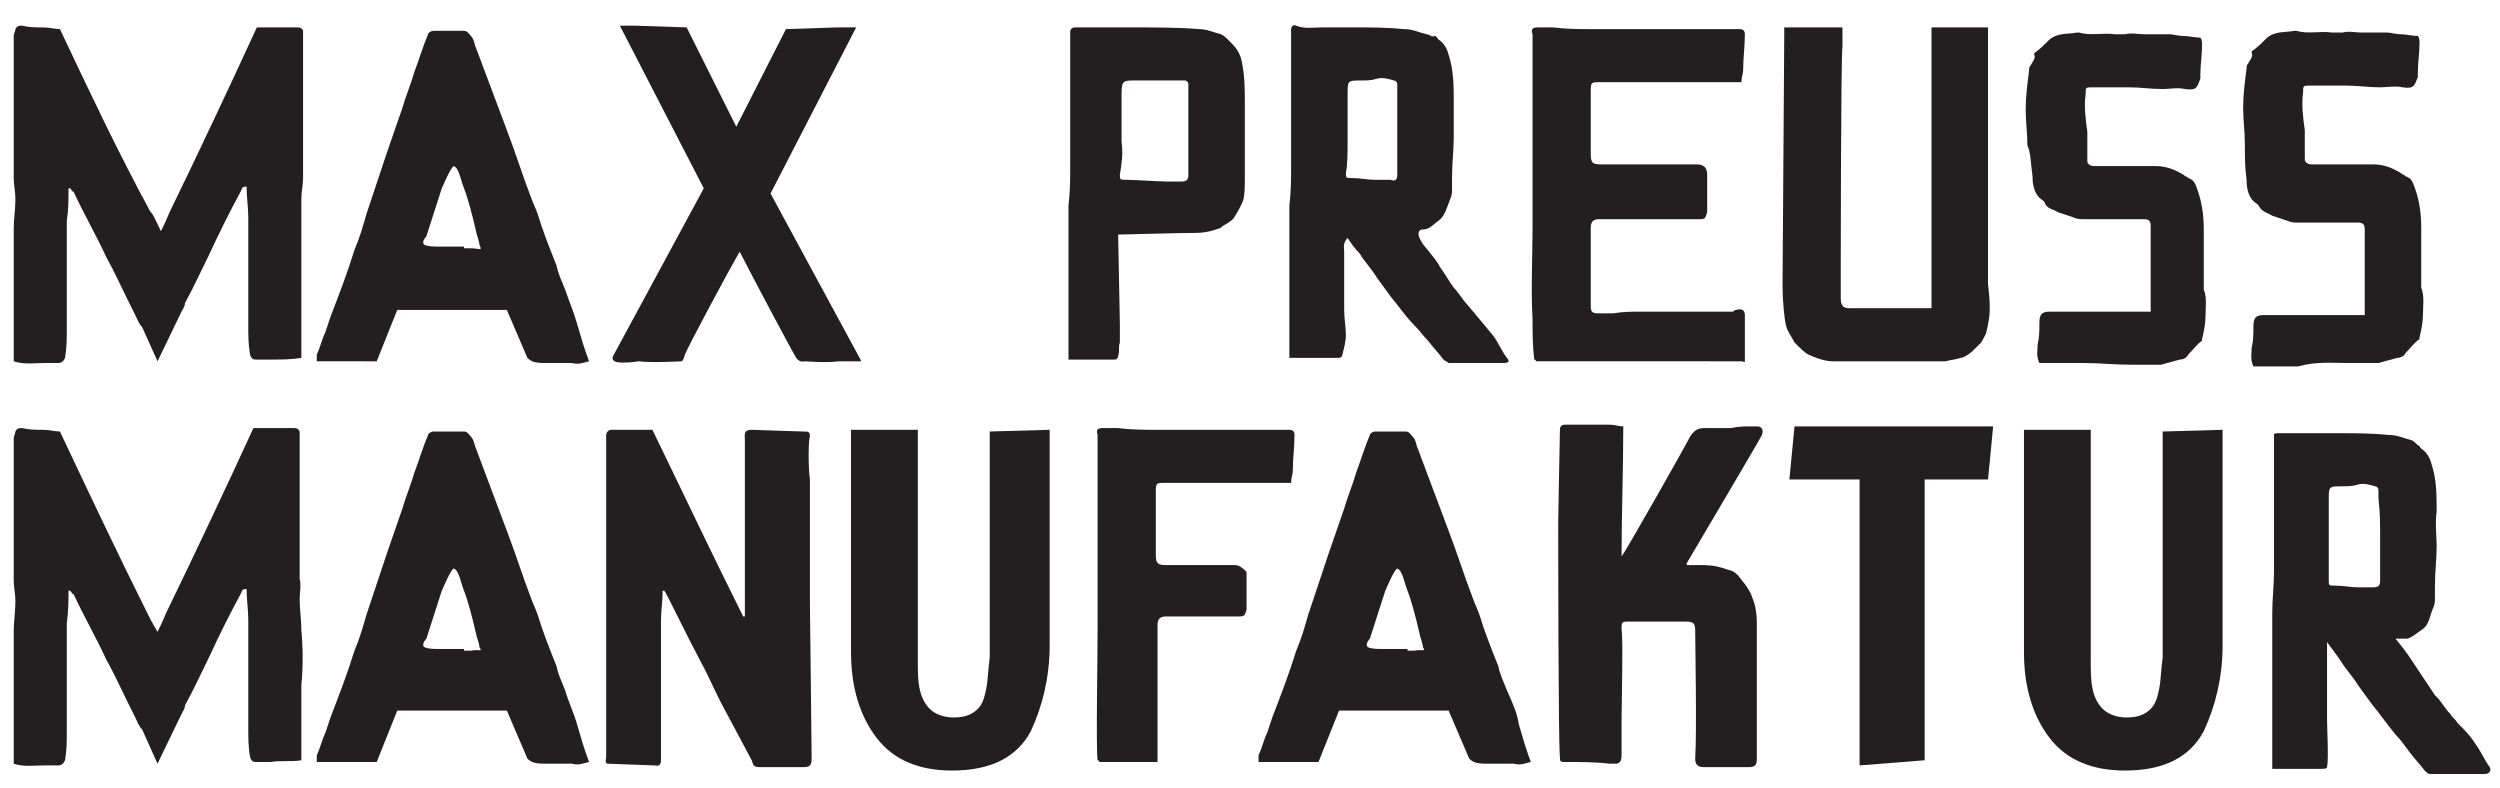
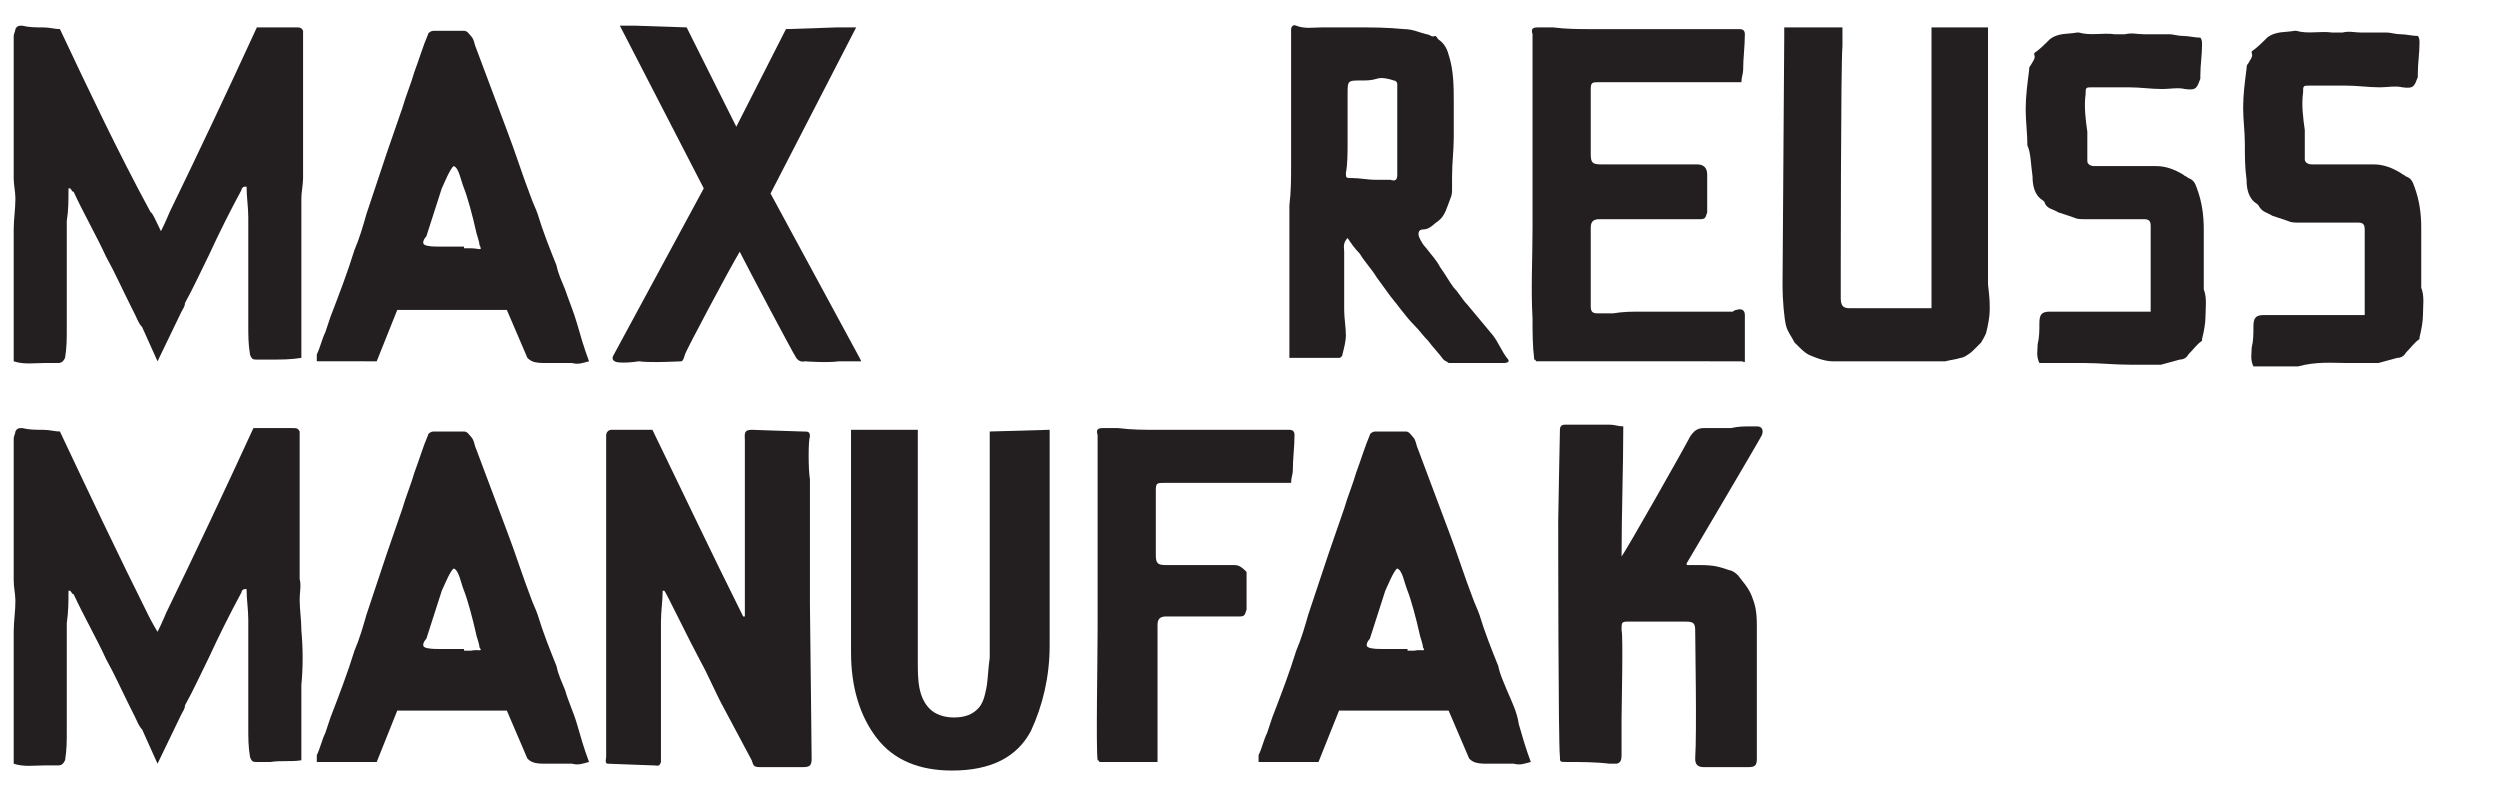
<svg xmlns="http://www.w3.org/2000/svg" version="1.1" baseProfile="basic" id="Layer_1" x="0px" y="0px" viewBox="0 0 146 46" xml:space="preserve">
  <style type="text/css">
	.st0{fill:#231F20;}
</style>
  <g>
    <path class="st0" d="M137.1,21.2c0.5,0,0.9,0,1.4,0c0.1,0,0.3,0,0.4,0c0.4-0.1,0.7-0.2,1.1-0.3c0.2,0,0.4-0.1,0.5-0.3   c0.3-0.3,0.5-0.6,0.8-0.8v-0.1c0.1-0.4,0.2-0.9,0.2-1.3c0-0.5,0.1-1.1-0.1-1.6c0,0,0-0.1,0-0.2c0-1.1,0-2.2,0-3.3   c0-0.8-0.1-1.6-0.4-2.4c-0.1-0.3-0.2-0.5-0.5-0.6c-0.1-0.1-0.2-0.1-0.3-0.2c-0.5-0.3-1-0.5-1.6-0.5c-1.2,0-2.4,0-3.6,0   c-0.2,0-0.4-0.1-0.4-0.3c0-0.3,0-0.7,0-1c0-0.2,0-0.5,0-0.7c-0.1-0.7-0.2-1.5-0.1-2.2c0-0.4,0-0.4,0.4-0.4h0.1c0.7,0,1.3,0,2,0   s1.3,0.1,2,0.1c0.4,0,0.9-0.1,1.3,0c0.7,0.1,0.7-0.1,0.9-0.6c0-0.1,0-0.1,0-0.2c0-0.6,0.1-1.2,0.1-1.8c0-0.1,0-0.3-0.1-0.4   c-0.3,0-0.7-0.1-1-0.1c-0.3,0-0.6-0.1-0.8-0.1c-0.5,0-1,0-1.5,0c-0.4,0-0.7-0.1-1.1,0c-0.1,0-0.1,0-0.2,0s-0.3,0-0.4,0   c-0.7-0.1-1.4,0.1-2.1-0.1H134c-0.5,0.1-1.1,0-1.6,0.4c-0.3,0.3-0.6,0.6-0.9,0.8v0.1c0.1,0.2-0.1,0.4-0.2,0.6   c-0.1,0.1-0.1,0.2-0.1,0.3c-0.1,0.8-0.2,1.5-0.2,2.3c0,0.7,0.1,1.4,0.1,2.1c0,0.7,0,1.4,0.1,2.1c0,0.5,0.1,1.1,0.6,1.4   c0,0,0,0,0.1,0.1c0.2,0.4,0.5,0.4,0.8,0.6c0.3,0.1,0.6,0.2,0.9,0.3c0.2,0.1,0.4,0.1,0.6,0.1c0.7,0,1.4,0,2.1,0c0.5,0,0.9,0,1.4,0   c0.3,0,0.4,0.1,0.4,0.4c0,0.4,0,0.9,0,1.3c0,1,0,2,0,3c0,0.2,0,0.4,0,0.7h-0.9c-1.1,0-2.1,0-3.2,0c-0.2,0-0.4,0-0.6,0   c-0.4,0-0.8,0-1.2,0c-0.5,0-0.6,0.2-0.6,0.7c0,0.4,0,0.8-0.1,1.2c0,0.3-0.1,0.7,0.1,1.1c0.2,0,0.5,0,0.7,0c0.6,0,1.3,0,1.9,0   C135.3,21.1,136.2,21.2,137.1,21.2z" />
    <path class="st0" d="M33,40.3c-0.2-0.5-0.4-0.9-0.5-1.4c-0.4-1-0.8-2-1.1-3c-0.1-0.3-0.3-0.7-0.4-1c-0.5-1.3-0.9-2.6-1.4-3.9   c-0.6-1.6-1.2-3.2-1.8-4.8c-0.1-0.2-0.1-0.5-0.3-0.7c-0.1-0.1-0.2-0.3-0.4-0.3c-0.6,0-1.2,0-1.8,0c-0.1,0-0.3,0.1-0.3,0.2   c-0.3,0.7-0.5,1.4-0.8,2.2c-0.2,0.7-0.5,1.4-0.7,2.1c-0.3,0.9-0.6,1.7-0.9,2.6c-0.4,1.2-0.8,2.4-1.2,3.6c-0.2,0.7-0.4,1.4-0.7,2.1   c-0.4,1.3-0.9,2.6-1.4,3.9c-0.1,0.3-0.2,0.6-0.3,0.9c-0.2,0.4-0.3,0.9-0.5,1.3c0,0.1,0,0.2,0,0.4H22l1.2-3h6.4l1.2,2.8   c0.2,0.2,0.4,0.3,1,0.3c0.1,0,0.1,0,0.2,0c0.5,0,1,0,1.4,0c0.4,0.1,0.6,0,1-0.1c-0.3-0.8-0.5-1.5-0.7-2.2S33.2,41,33,40.3z    M27.5,38c-0.1,0-0.3,0-0.4,0c0,0,0,0,0-0.1c-0.5,0-1,0-1.5,0c-0.2,0-0.6,0-0.8-0.1c-0.2-0.1,0-0.4,0.1-0.5   c0.3-0.9,0.6-1.9,0.9-2.8c0.1-0.2,0.5-1.2,0.7-1.3c0.3,0.1,0.4,0.8,0.6,1.3c0.2,0.5,0.5,1.6,0.7,2.5c0,0.1,0.2,0.6,0.2,0.8   C28.2,38.1,28,37.9,27.5,38z" />
    <path class="st0" d="M33,16.9c-0.2-0.5-0.4-0.9-0.5-1.4c-0.4-1-0.8-2-1.1-3c-0.1-0.3-0.3-0.7-0.4-1c-0.5-1.3-0.9-2.6-1.4-3.9   C29,6,28.4,4.4,27.8,2.8c-0.1-0.2-0.1-0.5-0.3-0.7c-0.1-0.1-0.2-0.3-0.4-0.3c-0.6,0-1.2,0-1.8,0C25.2,1.8,25,1.9,25,2   c-0.3,0.7-0.5,1.4-0.8,2.2c-0.2,0.7-0.5,1.4-0.7,2.1c-0.3,0.9-0.6,1.7-0.9,2.6c-0.4,1.2-0.8,2.4-1.2,3.6c-0.2,0.7-0.4,1.4-0.7,2.1   c-0.4,1.3-0.9,2.6-1.4,3.9c-0.1,0.3-0.2,0.6-0.3,0.9c-0.2,0.4-0.3,0.9-0.5,1.3c0,0.1,0,0.2,0,0.4H22l1.2-3h6.4l1.2,2.8   c0.2,0.2,0.4,0.3,1,0.3c0.1,0,0.1,0,0.2,0c0.5,0,1,0,1.4,0c0.4,0.1,0.6,0,1-0.1c-0.3-0.8-0.5-1.5-0.7-2.2   C33.5,18.2,33.2,17.5,33,16.9z M27.5,14.5c-0.1,0-0.3,0-0.4,0c0,0,0,0,0-0.1c-0.5,0-1,0-1.5,0c-0.2,0-0.6,0-0.8-0.1s0-0.4,0.1-0.5   c0.3-0.9,0.6-1.9,0.9-2.8c0.1-0.2,0.5-1.2,0.7-1.3c0.3,0.1,0.4,0.8,0.6,1.3c0.2,0.5,0.5,1.6,0.7,2.5c0,0.1,0.2,0.6,0.2,0.8   C28.2,14.7,28,14.5,27.5,14.5z" />
    <path class="st0" d="M47.3,32.3c0-0.7,0-1.4,0-2.1c0-0.2,0-1.7,0-2.2c-0.1-0.6-0.1-2.3,0-2.5c0-0.3-0.1-0.3-0.4-0.3   c-0.3,0-2.9-0.1-3-0.1c-0.5,0-0.4,0.3-0.4,0.6c0,0.3,0,2.2,0,2.9c0,1.4,0,2.7,0,4.1c0,0.8,0,3,0,3.3h-0.1   c-1.8-3.6-3.5-7.2-5.3-10.9c-0.3,0-2.2,0-2.4,0s-0.3,0.2-0.3,0.3c0,0.3,0,3.7,0,5.1c0,1.1,0,2.3,0,3.4c0,0.4,0,9.8,0,10.3   c0,0.1-0.1,0.4,0.1,0.4s2.4,0.1,2.7,0.1c0.2,0,0.3,0.1,0.4-0.2c0-0.7,0-1.2,0-1.8c0-0.8,0-6,0-6.4c0-0.6,0.1-1.2,0.1-1.8h0.1   c0.1,0.1,1.4,2.8,2.1,4.1c0.5,0.9,0.9,1.9,1.4,2.8c0.1,0.2,1.5,2.8,1.6,3c0.1,0.3,0.1,0.4,0.5,0.4c0.8,0,1.7,0,2.5,0   c0.4,0,0.5-0.1,0.5-0.5c0-0.9-0.1-8.5-0.1-9C47.3,34.3,47.3,33.3,47.3,32.3z" />
    <path class="st0" d="M17.5,35c0-0.4,0.1-0.8,0-1.2c0-1.1,0-2.2,0-3.4c0-1.4,0-2.7,0-4.1c0-0.3,0-0.5,0-0.8c0-0.1,0-0.1,0-0.3   C17.4,25,17.3,25,17.1,25c-0.5,0-0.9,0-1.3,0c-0.3,0-0.7,0-1,0c-1.7,3.7-3.4,7.3-5.1,10.8c0,0-0.2,0.5-0.5,1.1   C8.9,36.4,8.7,36,8.7,36c-1.8-3.6-3.5-7.2-5.2-10.8c-0.3,0-0.6-0.1-1-0.1s-0.8,0-1.2-0.1c-0.2,0-0.3,0-0.4,0.2   c0,0.1-0.1,0.3-0.1,0.4c0,0.3,0,0.5,0,0.8c0,1.4,0,2.7,0,4.1c0,1.1,0,2.2,0,3.4c0,0.4,0.1,0.8,0.1,1.2c0,0.6-0.1,1.2-0.1,1.8   c0,1.1,0,2.2,0,3.3c0,0.8,0,1.6,0,2.4c0,0.5,0,1.1,0,1.6c0,0.1,0,0.3,0,0.4c0.6,0.2,1.2,0.1,1.8,0.1c0.3,0,0.6,0,0.8,0   c0.2,0,0.3-0.1,0.4-0.3c0.1-0.6,0.1-1.1,0.1-1.7c0-0.7,0-1.5,0-2.2c0-0.8,0-1.6,0-2.4c0-0.2,0-0.3,0-0.5c0-0.4,0-0.8,0-1.2   C4,35.7,4,35.1,4,34.5h0.1c0.1,0.1,0.1,0.2,0.2,0.2c0.6,1.3,1.3,2.5,1.9,3.8c0.5,0.9,0.9,1.8,1.4,2.8c0.1,0.2,0.2,0.4,0.3,0.6   c0.1,0.2,0.2,0.5,0.4,0.7l0.9,2l1.4-2.9c0.1-0.2,0.2-0.3,0.2-0.5c0.5-0.9,0.9-1.8,1.4-2.8c0.6-1.3,1.2-2.5,1.9-3.8   c0-0.1,0.1-0.2,0.2-0.2h0.1c0,0.6,0.1,1.2,0.1,1.8c0,0.4,0,0.8,0,1.2c0,0.2,0,0.3,0,0.5c0,0.8,0,1.6,0,2.4c0,0.7,0,1.5,0,2.2   c0,0.6,0,1.1,0.1,1.7c0.1,0.3,0.2,0.3,0.4,0.3c0.3,0,0.6,0,0.8,0c0.6-0.1,1.2,0,1.8-0.1c0-0.1,0-0.2,0-0.4c0-0.5,0-1.1,0-1.6   c0-0.8,0-1.6,0-2.4c0.1-1,0.1-2.1,0-3.2C17.6,36.2,17.5,35.6,17.5,35z" />
    <path class="st0" d="M105.6,20.7c0.2,0.1,0.9,0.4,1.4,0.4c0,0,2.4,0,3.7,0c0.4,0,0.7,0,0.8,0c0.1,0,0.2,0,0.3,0c0.5,0,0.9,0,1.4,0   c0.1,0,0.3,0,0.4,0c0.4-0.1,0.6-0.1,0.9-0.2c0.2,0,0.6-0.3,0.7-0.4c0.3-0.3,0.2-0.2,0.5-0.5c0,0,0.3-0.5,0.3-0.6   c0.1-0.4,0.2-0.9,0.2-1.3c0-0.5,0-0.6-0.1-1.5c0,0,0-0.1,0-0.2c0-1.1,0-13.4,0-14.5c0-0.1,0-0.2,0-0.3h-3.3c0,0,0,0.1,0,0.2   c0,0.4,0,12,0,12.5c0,1,0,2,0,3c0,0.2,0,0.4,0,0.7h-0.9c-0.7,0-0.6,0-1.3,0c-0.4,0-1.8,0-1.9,0c0,0-0.4,0-0.7,0   c-0.4,0-0.5-0.2-0.5-0.6c0-0.7,0-13.9,0.1-14.7c0-0.2,0-0.5,0-0.7c0-0.1,0-0.3,0-0.4h-3.4c0,0.2,0,0.3,0,0.5   c0,0.7-0.1,13.9-0.1,14.6c0,0.8,0.1,1.9,0.2,2.3c0.1,0.4,0.3,0.6,0.5,1C105.2,20.4,105.4,20.6,105.6,20.7z" />
    <path class="st0" d="M77.6,20.9c0.2,0,0.4,0,0.6,0c0.1,0,0.2-0.1,0.2-0.2c0.1-0.4,0.2-0.8,0.2-1.1c0-0.5-0.1-1-0.1-1.5   c0-1.1,0-2.3,0-3.4c0-0.2-0.1-0.5,0.2-0.8c0.2,0.3,0.4,0.6,0.7,0.9c0.3,0.5,0.7,0.9,1,1.4c0.3,0.4,0.5,0.7,0.8,1.1   c0.5,0.6,0.9,1.2,1.4,1.7c0.3,0.3,0.5,0.6,0.8,0.9c0.3,0.4,0.6,0.7,0.9,1.1c0.1,0.1,0.2,0.1,0.3,0.2c0.3,0,0.5,0,0.8,0   c0.8,0,1.6,0,2.4,0c0.3,0,0.4-0.1,0.2-0.3c-0.3-0.4-0.5-0.9-0.8-1.3c-0.5-0.6-1-1.2-1.5-1.8c-0.3-0.3-0.5-0.7-0.8-1   c-0.3-0.4-0.5-0.8-0.8-1.2c-0.2-0.4-0.5-0.7-0.8-1.1c-0.2-0.2-0.3-0.4-0.4-0.6c-0.1-0.2-0.1-0.5,0.2-0.5c0.4,0,0.6-0.3,0.9-0.5   c0.4-0.3,0.5-0.8,0.7-1.3c0.1-0.2,0.1-0.4,0.1-0.6s0-0.4,0-0.7c0-0.8,0.1-1.5,0.1-2.3c0-0.7,0-1.3,0-2c0-0.9,0-1.9-0.3-2.8   c-0.1-0.4-0.3-0.7-0.6-0.9c-0.1-0.1-0.1-0.2-0.2-0.2C83.6,2.2,83.5,2,83.3,2c-0.4-0.1-0.8-0.3-1.3-0.3c-1-0.1-1.9-0.1-2.9-0.1   c-0.6,0-1.3,0-1.9,0c-0.5,0-1,0.1-1.5-0.1c-0.2-0.1-0.3,0.1-0.3,0.2c0,0.2,0,0.4,0,0.6c0,0.9,0,1.9,0,2.8c0,0.8,0,1.5,0,2.3   c0,0.7,0,1.5,0,2.2c0,0.8,0,1.6-0.1,2.4c0,1.4,0,2.7,0,4.1c0,0.8,0,1.6,0,2.5c0,0.7,0,1.5,0,2.3c0.2,0,0.3,0,0.4,0   C76.3,20.9,77,20.9,77.6,20.9z M78.7,8.3c0-0.9,0-1.8,0-2.8c0-0.8,0-0.8,0.8-0.8c0.3,0,0.6,0,0.9-0.1c0.3-0.1,0.7,0,1,0.1   c0.1,0,0.2,0.1,0.2,0.2c0,0.2,0,0.3,0,0.5c0,0.8,0,1.5,0,2.3c0,0.8,0,1.6,0,2.5c0,0.3-0.1,0.4-0.4,0.3c-0.2,0-0.5,0-0.7,0   c-0.1,0-0.1,0-0.2,0c-0.4,0-0.9-0.1-1.3-0.1s-0.4,0-0.4-0.3C78.7,9.6,78.7,8.9,78.7,8.3z" />
    <path class="st0" d="M17.3,1.6c-0.5,0-0.9,0-1.3,0c-0.3,0-0.7,0-1,0c-1.7,3.7-3.4,7.3-5.1,10.8c0,0-0.2,0.5-0.5,1.1   c-0.3-0.6-0.5-1.1-0.6-1.1C6.9,8.9,5.2,5.3,3.5,1.7c-0.3,0-0.6-0.1-1-0.1s-0.8,0-1.2-0.1c-0.2,0-0.3,0-0.4,0.2   c0,0.1-0.1,0.3-0.1,0.4c0,0.3,0,0.5,0,0.8c0,1.4,0,2.7,0,4.1c0,1.1,0,2.2,0,3.4c0,0.4,0.1,0.8,0.1,1.2c0,0.6-0.1,1.2-0.1,1.8   c0,1.1,0,2.2,0,3.3c0,0.8,0,1.6,0,2.4c0,0.5,0,1.1,0,1.6c0,0.1,0,0.3,0,0.4c0.6,0.2,1.2,0.1,1.8,0.1c0.3,0,0.6,0,0.8,0   c0.2,0,0.3-0.1,0.4-0.3c0.1-0.6,0.1-1.1,0.1-1.7c0-0.7,0-1.5,0-2.2c0-0.8,0-1.6,0-2.4c0-0.2,0-0.3,0-0.5c0-0.4,0-0.8,0-1.2   C4,12.3,4,11.7,4,11h0.1c0.1,0.1,0.1,0.2,0.2,0.2c0.6,1.3,1.3,2.5,1.9,3.8c0.5,0.9,0.9,1.8,1.4,2.8c0.1,0.2,0.2,0.4,0.3,0.6   c0.1,0.2,0.2,0.5,0.4,0.7l0.9,2l1.4-2.9c0.1-0.2,0.2-0.3,0.2-0.5c0.5-0.9,0.9-1.8,1.4-2.8c0.6-1.3,1.2-2.5,1.9-3.8   c0-0.1,0.1-0.2,0.2-0.2h0.1c0,0.6,0.1,1.2,0.1,1.8c0,0.4,0,0.8,0,1.2c0,0.2,0,0.3,0,0.5c0,0.8,0,1.6,0,2.4c0,0.7,0,1.5,0,2.2   c0,0.6,0,1.1,0.1,1.7C14.7,21,14.8,21,15,21c0.3,0,0.6,0,0.8,0c0.6,0,1.2,0,1.8-0.1c0-0.1,0-0.2,0-0.4c0-0.5,0-1.1,0-1.6   c0-0.8,0-1.6,0-2.4c0-1.1,0-2.2,0-3.3c0-0.5,0-1,0-1.6c0-0.4,0.1-0.8,0.1-1.2c0-1.1,0-2.2,0-3.4c0-1.4,0-2.7,0-4.1   c0-0.3,0-0.5,0-0.8c0-0.1,0-0.1,0-0.3C17.6,1.6,17.5,1.6,17.3,1.6z" />
    <path class="st0" d="M118.7,10.3c0,0.5,0.1,1.1,0.6,1.4c0,0,0,0,0.1,0.1c0.1,0.4,0.5,0.4,0.8,0.6c0.3,0.1,0.6,0.2,0.9,0.3   c0.2,0.1,0.4,0.1,0.6,0.1c0.7,0,1.4,0,2.1,0c0.5,0,0.9,0,1.4,0c0.3,0,0.4,0.1,0.4,0.4c0,0.4,0,0.9,0,1.3c0,1,0,2,0,3   c0,0.2,0,0.4,0,0.7h-0.9c-1.1,0-2.1,0-3.2,0c-0.2,0-0.4,0-0.6,0c-0.4,0-0.8,0-1.2,0c-0.5,0-0.6,0.2-0.6,0.7c0,0.4,0,0.8-0.1,1.2   c0,0.3-0.1,0.7,0.1,1.1c0.2,0,0.5,0,0.7,0c0.6,0,1.3,0,1.9,0c0.9,0,1.8,0.1,2.7,0.1c0.5,0,0.9,0,1.4,0c0.1,0,0.3,0,0.4,0   c0.4-0.1,0.7-0.2,1.1-0.3c0.2,0,0.4-0.1,0.5-0.3c0.3-0.3,0.5-0.6,0.8-0.8v-0.1c0.1-0.4,0.2-0.9,0.2-1.3c0-0.5,0.1-1.1-0.1-1.6   c0,0,0-0.1,0-0.2c0-1.1,0-2.2,0-3.3c0-0.8-0.1-1.6-0.4-2.4c-0.1-0.3-0.2-0.5-0.5-0.6c-0.1-0.1-0.2-0.1-0.3-0.2   c-0.5-0.3-1-0.5-1.6-0.5c-1.2,0-2.4,0-3.6,0c-0.2,0-0.4-0.1-0.4-0.3c0-0.3,0-0.7,0-1c0-0.2,0-0.5,0-0.7c-0.1-0.7-0.2-1.5-0.1-2.2   c0-0.4,0-0.4,0.4-0.4h0.1c0.7,0,1.3,0,2,0c0.7,0,1.3,0.1,2,0.1c0.4,0,0.9-0.1,1.3,0c0.7,0.1,0.7-0.1,0.9-0.6c0-0.1,0-0.1,0-0.2   c0-0.6,0.1-1.2,0.1-1.8c0-0.1,0-0.3-0.1-0.4c-0.3,0-0.7-0.1-1-0.1S126.9,2,126.7,2c-0.5,0-1,0-1.5,0c-0.4,0-0.7-0.1-1.1,0   c-0.1,0-0.1,0-0.2,0c-0.1,0-0.3,0-0.4,0c-0.7-0.1-1.4,0.1-2.1-0.1h-0.1c-0.5,0.1-1.1,0-1.6,0.4c-0.3,0.3-0.6,0.6-0.9,0.8v0.1   c0.1,0.2-0.1,0.4-0.2,0.6c-0.1,0.1-0.1,0.2-0.1,0.3c-0.1,0.8-0.2,1.5-0.2,2.3c0,0.7,0.1,1.4,0.1,2.1   C118.6,8.9,118.6,9.6,118.7,10.3z" />
-     <path class="st0" d="M145.4,44.8c-0.3-0.4-0.5-0.9-0.8-1.3c-0.3-0.5-0.7-0.9-1.1-1.3c-0.1-0.2-0.3-0.3-0.4-0.5   c-0.3-0.3-0.5-0.7-0.8-1l-0.1-0.1l-1.6-2.4c-0.1-0.1-0.2-0.3-0.3-0.4l-0.4-0.5h0.7c0.3-0.1,0.5-0.3,0.8-0.5   c0.5-0.3,0.5-0.9,0.7-1.3c0.1-0.2,0.1-0.4,0.1-0.6c0-0.2,0-0.4,0-0.7c0-0.8,0.1-1.5,0.1-2.3c0-0.7-0.1-1.3,0-2c0-1,0-1.9-0.3-2.8   c-0.1-0.4-0.3-0.7-0.6-0.9c-0.1-0.1-0.1-0.2-0.2-0.2c-0.1-0.1-0.3-0.3-0.4-0.3c-0.4-0.1-0.8-0.3-1.3-0.3c-1-0.1-1.9-0.1-2.9-0.1   c-0.6,0-1.3,0-1.9,0c-0.4,0-1.2,0-1.6,0c-0.2,0-0.3,0-0.3,0.1c0,0.2,0,0.4,0,0.6c0,1,0,1.9,0,2.9c0,0.8,0,1.5,0,2.3   c0,0.7,0,1.5,0,2.2c0,0.8-0.1,1.6-0.1,2.4c0,1.4,0,2.8,0,4.1c0,0.8,0,1.7,0,2.5c0,0.8,0,1.6,0,2.5c0.2,0,0.3,0,0.4,0   c0.6,0,1.3,0,1.9,0c0.2,0,0.4,0,0.6,0c0.1,0,0.3,0,0.3-0.1c0.1-0.4,0-2.3,0-2.8c0-1.2,0-2.3,0-3.5c0-0.2,0-1,0-1s0.6,0.8,0.8,1.1   c0.3,0.5,0.7,0.9,1,1.4c0.3,0.4,0.5,0.7,0.8,1.1c0.5,0.6,0.9,1.2,1.4,1.8c0.3,0.3,0.5,0.6,0.8,1c0.3,0.4,0.6,0.7,0.9,1.1   c0.1,0.1,0.2,0.2,0.3,0.2c0.3,0,0.5,0,0.8,0c0.8,0,1.6,0,2.4,0C145.4,45.2,145.5,45,145.4,44.8z M139,33.9c0,0.3-0.1,0.4-0.4,0.4   c-0.2,0-0.5,0-0.7,0c-0.1,0-0.1,0-0.2,0c-0.4,0-0.9-0.1-1.3-0.1s-0.4,0-0.4-0.3c0-0.6,0-1.3,0-1.9c0-0.9,0-1.9,0-2.8   c0-0.8,0-0.8,0.8-0.8c0.3,0,0.6,0,0.9-0.1c0.3-0.1,0.7,0,1,0.1c0.1,0,0.2,0.1,0.2,0.2c0,0.2,0,0.3,0,0.5c0.1,0.8,0.1,1.6,0.1,2.3   C139,32.2,139,33.1,139,33.9z" />
    <path class="st0" d="M88,40.3c-0.2-0.5-0.4-0.9-0.5-1.4c-0.4-1-0.8-2-1.1-3c-0.1-0.3-0.3-0.7-0.4-1c-0.5-1.3-0.9-2.6-1.4-3.9   c-0.6-1.6-1.2-3.2-1.8-4.8c-0.1-0.2-0.1-0.5-0.3-0.7c-0.1-0.1-0.2-0.3-0.4-0.3c-0.6,0-1.2,0-1.8,0c-0.1,0-0.3,0.1-0.3,0.2   c-0.3,0.7-0.5,1.4-0.8,2.2c-0.2,0.7-0.5,1.4-0.7,2.1c-0.3,0.9-0.6,1.7-0.9,2.6c-0.4,1.2-0.8,2.4-1.2,3.6c-0.2,0.7-0.4,1.4-0.7,2.1   c-0.4,1.3-0.9,2.6-1.4,3.9c-0.1,0.3-0.2,0.6-0.3,0.9c-0.2,0.4-0.3,0.9-0.5,1.3c0,0.1,0,0.2,0,0.4H77l1.2-3h6.4l1.2,2.8   c0.2,0.2,0.4,0.3,1,0.3c0.1,0,0.1,0,0.2,0c0.5,0,1,0,1.4,0c0.4,0.1,0.6,0,1-0.1c-0.3-0.8-0.5-1.5-0.7-2.2   C88.6,41.6,88.3,41,88,40.3z M82.6,38c-0.1,0-0.3,0-0.4,0c0,0,0,0,0-0.1c-0.5,0-1,0-1.5,0c-0.2,0-0.6,0-0.8-0.1   c-0.2-0.1,0-0.4,0.1-0.5c0.3-0.9,0.6-1.9,0.9-2.8c0.1-0.2,0.5-1.2,0.7-1.3c0.3,0.1,0.4,0.8,0.6,1.3c0.2,0.5,0.5,1.6,0.7,2.5   c0,0.1,0.2,0.6,0.2,0.8C83.3,38.1,83,37.9,82.6,38z" />
    <path class="st0" d="M100.8,21.1c0.3,0,0.6,0,0.9,0c0.1,0,0.2,0.1,0.2,0c0-0.1,0-0.4,0-0.5c0-0.6,0-1.1,0-1.7c0-0.2,0-0.4,0-0.5   c0-0.3-0.2-0.4-0.5-0.3c-0.1,0-0.2,0.1-0.2,0.1c-0.5,0-4.8,0-5.3,0c-0.6,0-1.1,0-1.7,0.1c-0.2,0-0.4,0-0.5,0s-0.3,0-0.4,0   c-0.3,0-0.4-0.1-0.4-0.4c0-0.4,0-0.7,0-1.1c0-1.2,0-2.3,0-3.5c0-0.3,0.1-0.5,0.5-0.5c0.5,0,0.9,0,1.4,0c0.6,0,3,0,3.6,0   c0.3,0,0.6,0,0.9,0c0.3,0,0.3-0.1,0.4-0.4c0-0.4,0-0.8,0-1.2c0-0.3,0-0.7,0-1c0-0.4-0.2-0.6-0.6-0.6c-1.3,0-4.4,0-5.6,0   c-0.5,0-0.6-0.1-0.6-0.6s0-1.1,0-1.6c0-0.2,0-0.4,0-0.7c0-0.5,0-1,0-1.5c0-0.4,0.1-0.4,0.5-0.4c0.6,0,1.1,0,1.7,0   c0.7,0,5.2,0,5.9,0c0.2,0,0.5,0,0.7,0c0-0.3,0.1-0.5,0.1-0.7c0-0.7,0.1-1.4,0.1-2.1c0-0.2-0.1-0.3-0.3-0.3c-0.7,0-5.3,0-6,0   c-0.9,0-1.7,0-2.6,0c-0.8,0-1.5,0-2.3-0.1c-0.3,0-0.6,0-0.9,0S89.4,1.7,89.5,2c0,0.9,0,1.8,0,2.6c0,1.4,0,2.8,0,4.3   c0,0.2,0,0.4,0,0.5c0,0.6,0,1.2,0,1.8c0,0.7,0,1.4,0,2.1c0,1.8-0.1,3.6,0,5.3c0,0.8,0,1.6,0.1,2.4c0.1,0,0.1,0.1,0.1,0.1   c0.4,0,0.8,0,1.2,0c0.8,0,4.6,0,5,0C96.2,21.1,100.4,21.1,100.8,21.1z" />
-     <polygon class="st0" points="104.5,28 108.6,28 108.6,44.7 112.4,44.4 112.4,28 116.1,28 116.4,24.9 104.8,24.9  " />
    <path class="st0" d="M102.6,24.9c-0.1,0-0.2,0-0.3,0c-0.4,0-0.8,0-1.2,0.1c-0.5,0-1,0-1.6,0c-0.4,0-0.6,0.2-0.8,0.5   c-0.3,0.6-3.7,6.6-4,7c0-2.5,0.1-5.2,0.1-7.6c-0.3,0-0.5-0.1-0.8-0.1c-0.4,0-0.8,0-1.2,0c-0.5,0-0.9,0-1.4,0   c-0.2,0-0.3,0.1-0.3,0.3c0,0.3-0.1,4.7-0.1,5.3c0,0.7,0,13,0.1,13.8c0,0.3,0,0.3,0.4,0.3c0.8,0,1.7,0,2.5,0.1c0.1,0,0.3,0,0.4,0   c0.1,0,0.2-0.1,0.2-0.1c0.1-0.1,0.1-0.3,0.1-0.5c0-0.3,0-1.6,0-2c0-0.7,0.1-4.9,0-5.2c0-0.5,0-0.5,0.5-0.5c1,0,2.1,0,3.1,0   c0.5,0,0.7,0,0.7,0.5c0,0.8,0.1,5.9,0,7.5c0,0.3,0.1,0.5,0.5,0.5c0.3,0,0.6,0,0.9,0c0.6,0,1.1,0,1.7,0c0.4,0,0.5-0.1,0.5-0.5   c0-0.1,0-0.2,0-0.3c0-0.4,0-6.9,0-7.5c0-0.8-0.1-1.2-0.3-1.7s-0.5-0.8-0.8-1.2c-0.2-0.2-0.4-0.3-0.5-0.3c-0.6-0.2-0.9-0.3-1.7-0.3   c-0.1,0-0.6,0-0.7,0c-0.1,0-0.1,0-0.1-0.1c0,0,4.2-7.1,4.4-7.5C103,25.1,102.9,24.9,102.6,24.9z" />
    <path class="st0" d="M57.8,38.4L57.8,38.4c-0.1,0.7-0.1,1.3-0.2,1.8c-0.1,0.5-0.2,0.9-0.5,1.2c-0.3,0.3-0.7,0.5-1.4,0.5   c-0.6,0-1.1-0.2-1.4-0.5c-0.3-0.3-0.5-0.7-0.6-1.2c-0.1-0.5-0.1-1-0.1-1.7V25.1h-3.9v13c0,2,0.5,3.7,1.5,5s2.5,1.9,4.4,1.9   c2.3,0,3.8-0.8,4.6-2.3c0.7-1.5,1.1-3.2,1.1-5V25.1l-3.5,0.1V38.4z" />
    <path class="st0" d="M50.2,20.9L45,11.3l5-9.7h-1.1l-3,0.1L43,7.4l-2.9-5.8l-3-0.1h-0.9l4.9,9.5l-5.3,9.8c0,0-0.1,0.2,0.1,0.3   c0.1,0.1,0.8,0.1,1.4,0c0.7,0.1,2.5,0,2.5,0s0.1,0,0.2-0.4c0.1-0.3,2.6-5,3.2-6c0.5,1,3.1,5.9,3.3,6.2c0.2,0.3,0.5,0.2,0.5,0.2   s1.3,0.1,2,0c0.6,0,1.1,0,1.3,0L50.2,20.9z" />
-     <path class="st0" d="M126.3,38.4L126.3,38.4c-0.1,0.7-0.1,1.3-0.2,1.8c-0.1,0.5-0.2,0.9-0.5,1.2c-0.3,0.3-0.7,0.5-1.4,0.5   c-0.6,0-1.1-0.2-1.4-0.5c-0.3-0.3-0.5-0.7-0.6-1.2c-0.1-0.5-0.1-1-0.1-1.7V25.1h-3.9v13c0,2,0.5,3.7,1.5,5s2.5,1.9,4.4,1.9   c2.3,0,3.8-0.8,4.6-2.3c0.7-1.5,1.1-3.2,1.1-5V25.1l-3.5,0.1V38.4z" />
-     <path class="st0" d="M65.1,21c0.1,0,0.2-0.1,0.2-0.2c0.1-0.3,0-0.5,0.1-0.8v-1.1c0-0.1-0.1-5.2-0.1-5.2s3.8-0.1,4.6-0.1   c0.7,0,1.4-0.3,1.4-0.3l0.1-0.1c0.2-0.1,0.5-0.3,0.6-0.4s0.5-0.8,0.6-1.1c0.1-0.3,0.1-1,0.1-1.3c0-0.8,0-1.5,0-2.3c0-0.7,0-1.3,0-2   c0-0.9,0-1.7-0.2-2.6c-0.1-0.4-0.3-0.7-0.6-1c-0.1-0.1-0.2-0.2-0.2-0.2c-0.1-0.1-0.2-0.2-0.4-0.3c-0.4-0.1-0.8-0.3-1.3-0.3   c-1-0.1-2.9-0.1-3.8-0.1c-0.6,0-1.2,0-1.8,0c-0.5,0-1.1,0-1.6,0c-0.2,0-0.3,0.1-0.3,0.3c0,0.2,0,0.2,0,0.4c0,0.9,0,1.9,0,2.8   c0,0.8,0,1.5,0,2.3c0,0.7,0,1.5,0,2.2c0,0.8,0,1.6-0.1,2.4c0,1.4,0,2.7,0,4.1c0,0.8,0,1.6,0,2.5c0,0.8,0,1.6,0,2.4   c0.2,0,0.3,0,0.4,0c0.6,0,1.3,0,1.9,0C64.7,21,64.9,21,65.1,21z M65.5,8.3c0-0.9,0-1.8,0-2.8c0-0.8,0.1-0.8,0.8-0.8   c0.3,0,1.2,0,1.7,0c0.4,0,0.9,0,1.2,0c0.1,0,0.2,0.1,0.2,0.2c0,0.2,0,0.3,0,0.5c0,0.8,0,1.5,0,2.3c0,0.8,0,1.6,0,2.5   c0,0.3-0.1,0.4-0.4,0.4c-0.2,0-0.8,0-0.9,0c-0.4,0-1.9-0.1-2.3-0.1s-0.4,0-0.4-0.3C65.5,9.6,65.6,9,65.5,8.3z" />
    <path class="st0" d="M68.1,33c-0.5,0-0.6-0.1-0.6-0.6s0-1.1,0-1.6c0-0.2,0-0.4,0-0.7c0-0.5,0-1,0-1.5c0-0.4,0.1-0.4,0.5-0.4   c0.6,0,1.1,0,1.7,0c0.7,0,4.4,0,5,0c0.2,0,0.5,0,0.7,0c0-0.3,0.1-0.5,0.1-0.7c0-0.7,0.1-1.4,0.1-2.1c0-0.2-0.1-0.3-0.3-0.3   c-0.7,0-4.4,0-5.1,0c-0.9,0-1.7,0-2.6,0c-0.8,0-1.5,0-2.3-0.1c-0.3,0-0.6,0-0.9,0c-0.3,0-0.4,0.1-0.3,0.4c0,0.9,0,1.8,0,2.6   c0,1.4,0,2.8,0,4.3c0,0.2,0,0.4,0,0.5c0,0.6,0,1.2,0,1.8c0,0.7,0,1.4,0,2.1c0,1.8-0.1,7,0,7.7c0.1,0,0.1,0.1,0.1,0.1   c0.4,0,0.9,0,1.3,0c0.4,0,1.1,0,2.1,0c0,0,0-3.1,0-3.4c0-0.4,0-0.7,0-1.1c0-1.2,0-2.3,0-3.5c0-0.3,0.1-0.5,0.5-0.5c0.5,0,0,0,0.5,0   c0.6,0,2.3,0,2.9,0c0.3,0,0.6,0,0.9,0c0.3,0,0.3-0.1,0.4-0.4c0-0.4,0-0.8,0-1.2c0-0.3,0-0.7,0-1c-0.2-0.2-0.4-0.4-0.7-0.4   C70.8,33,69.3,33,68.1,33z" />
  </g>
</svg>